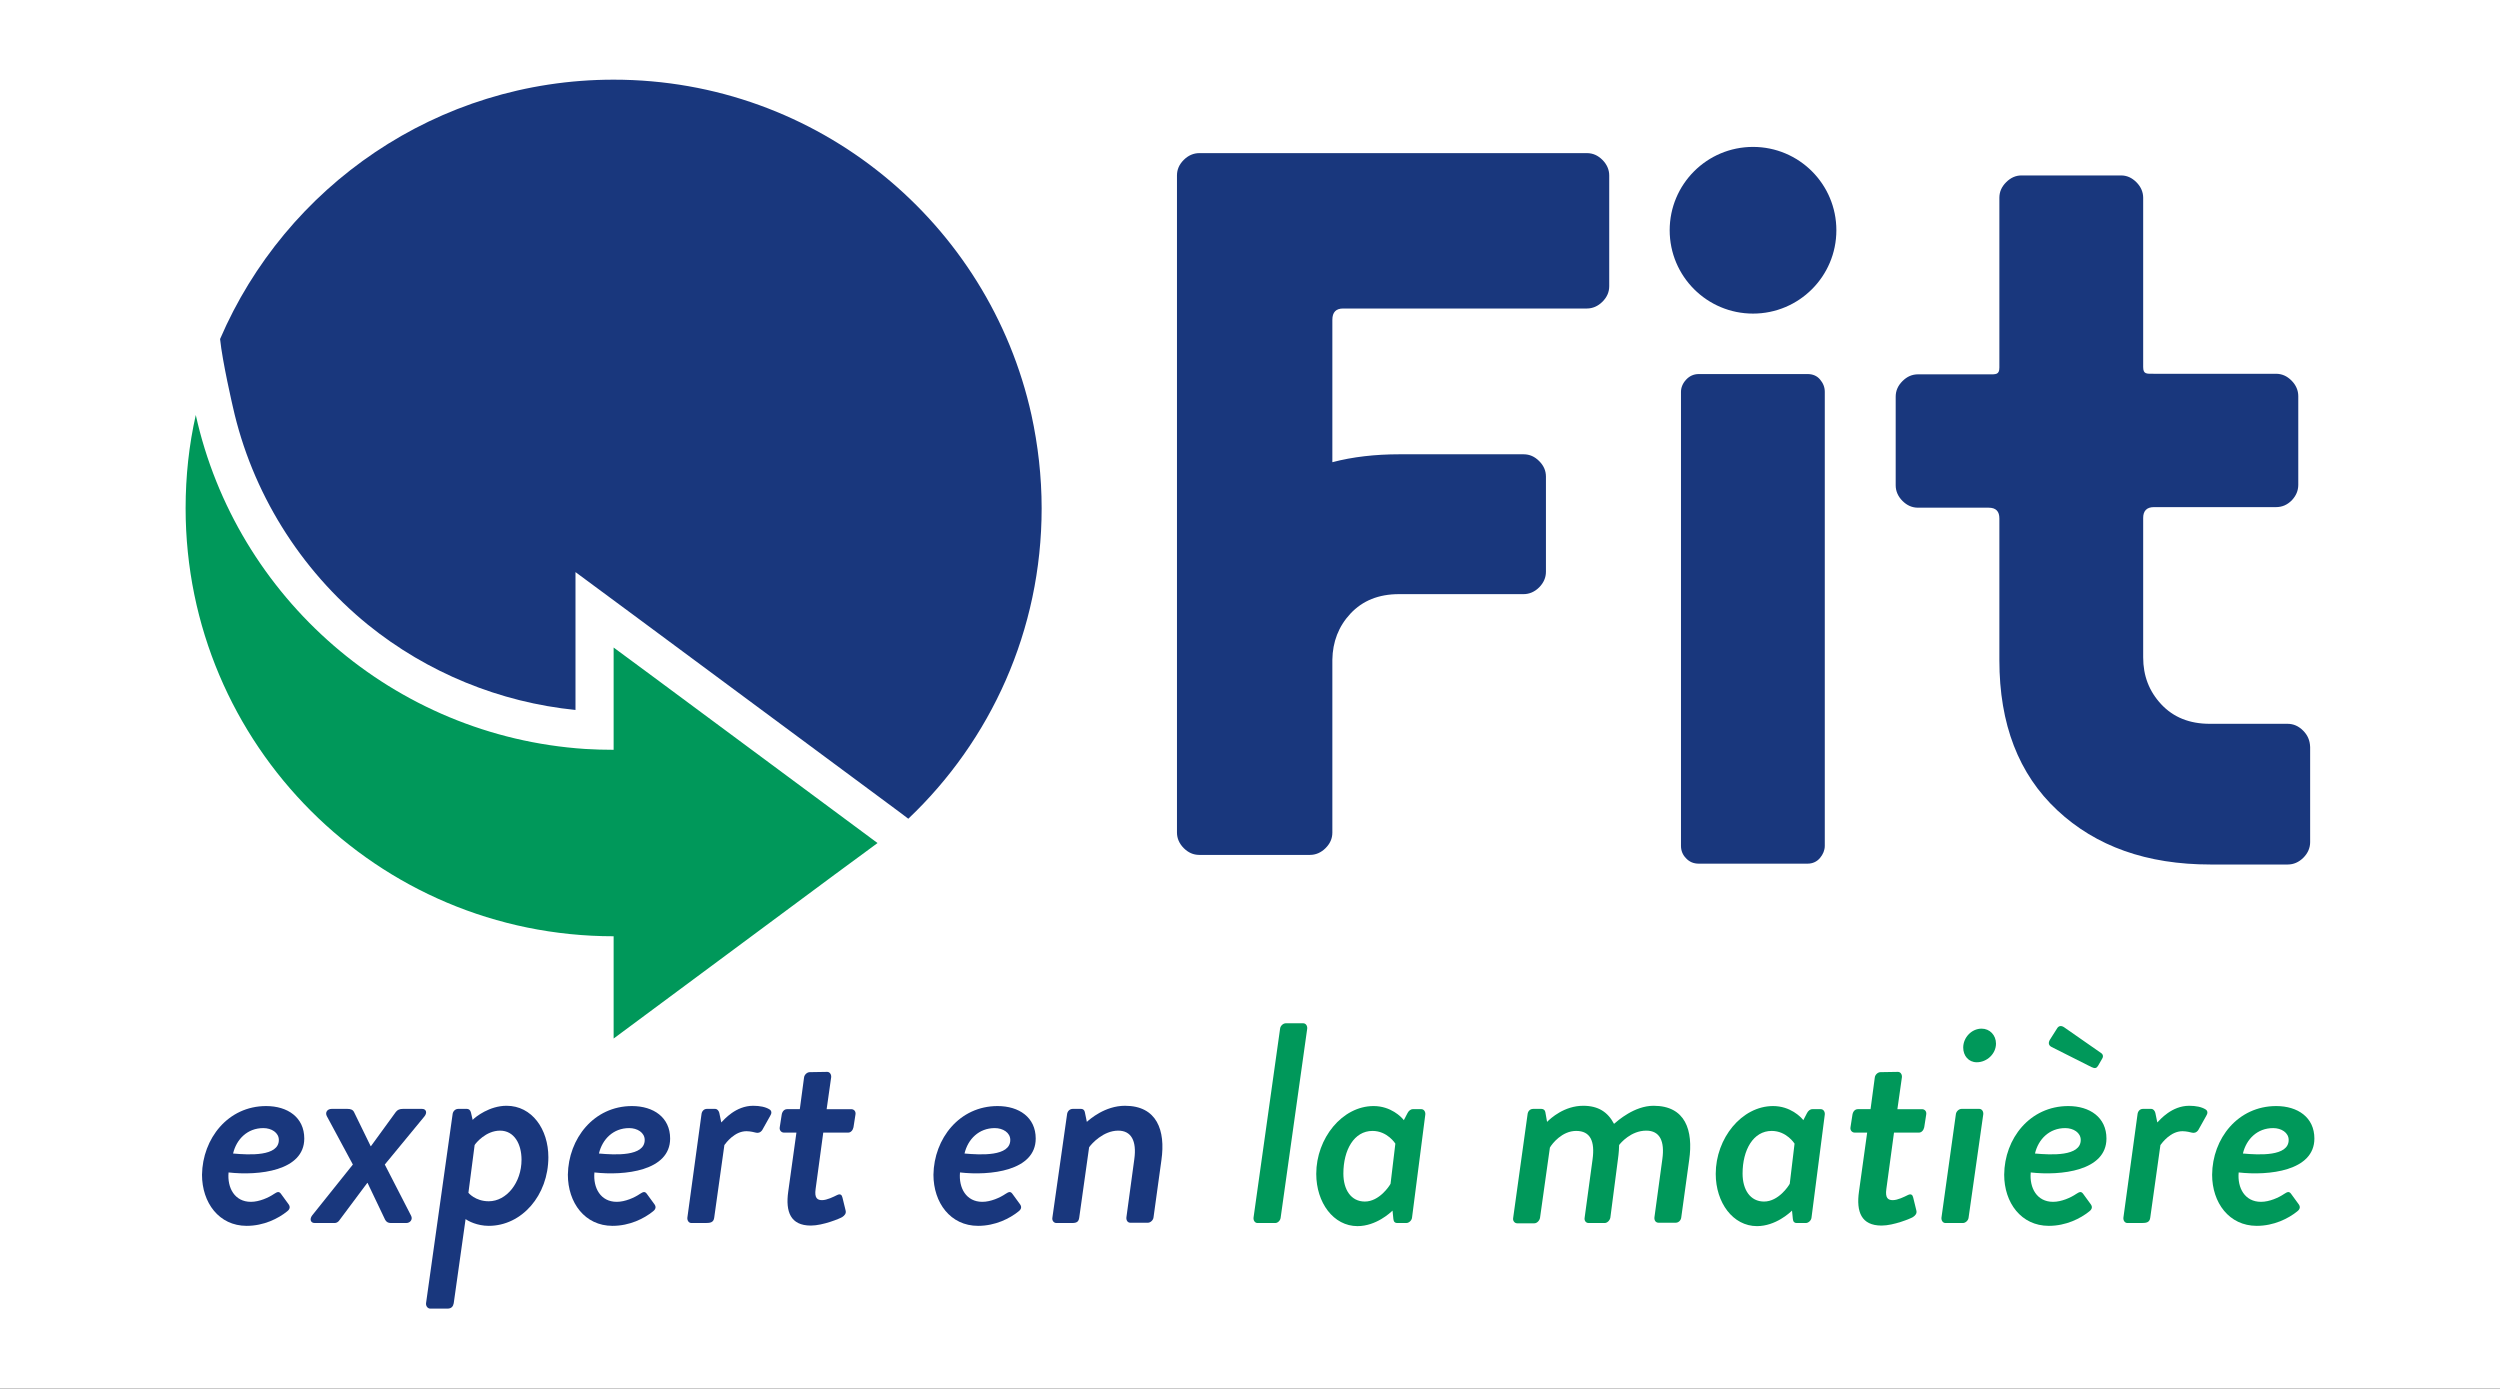
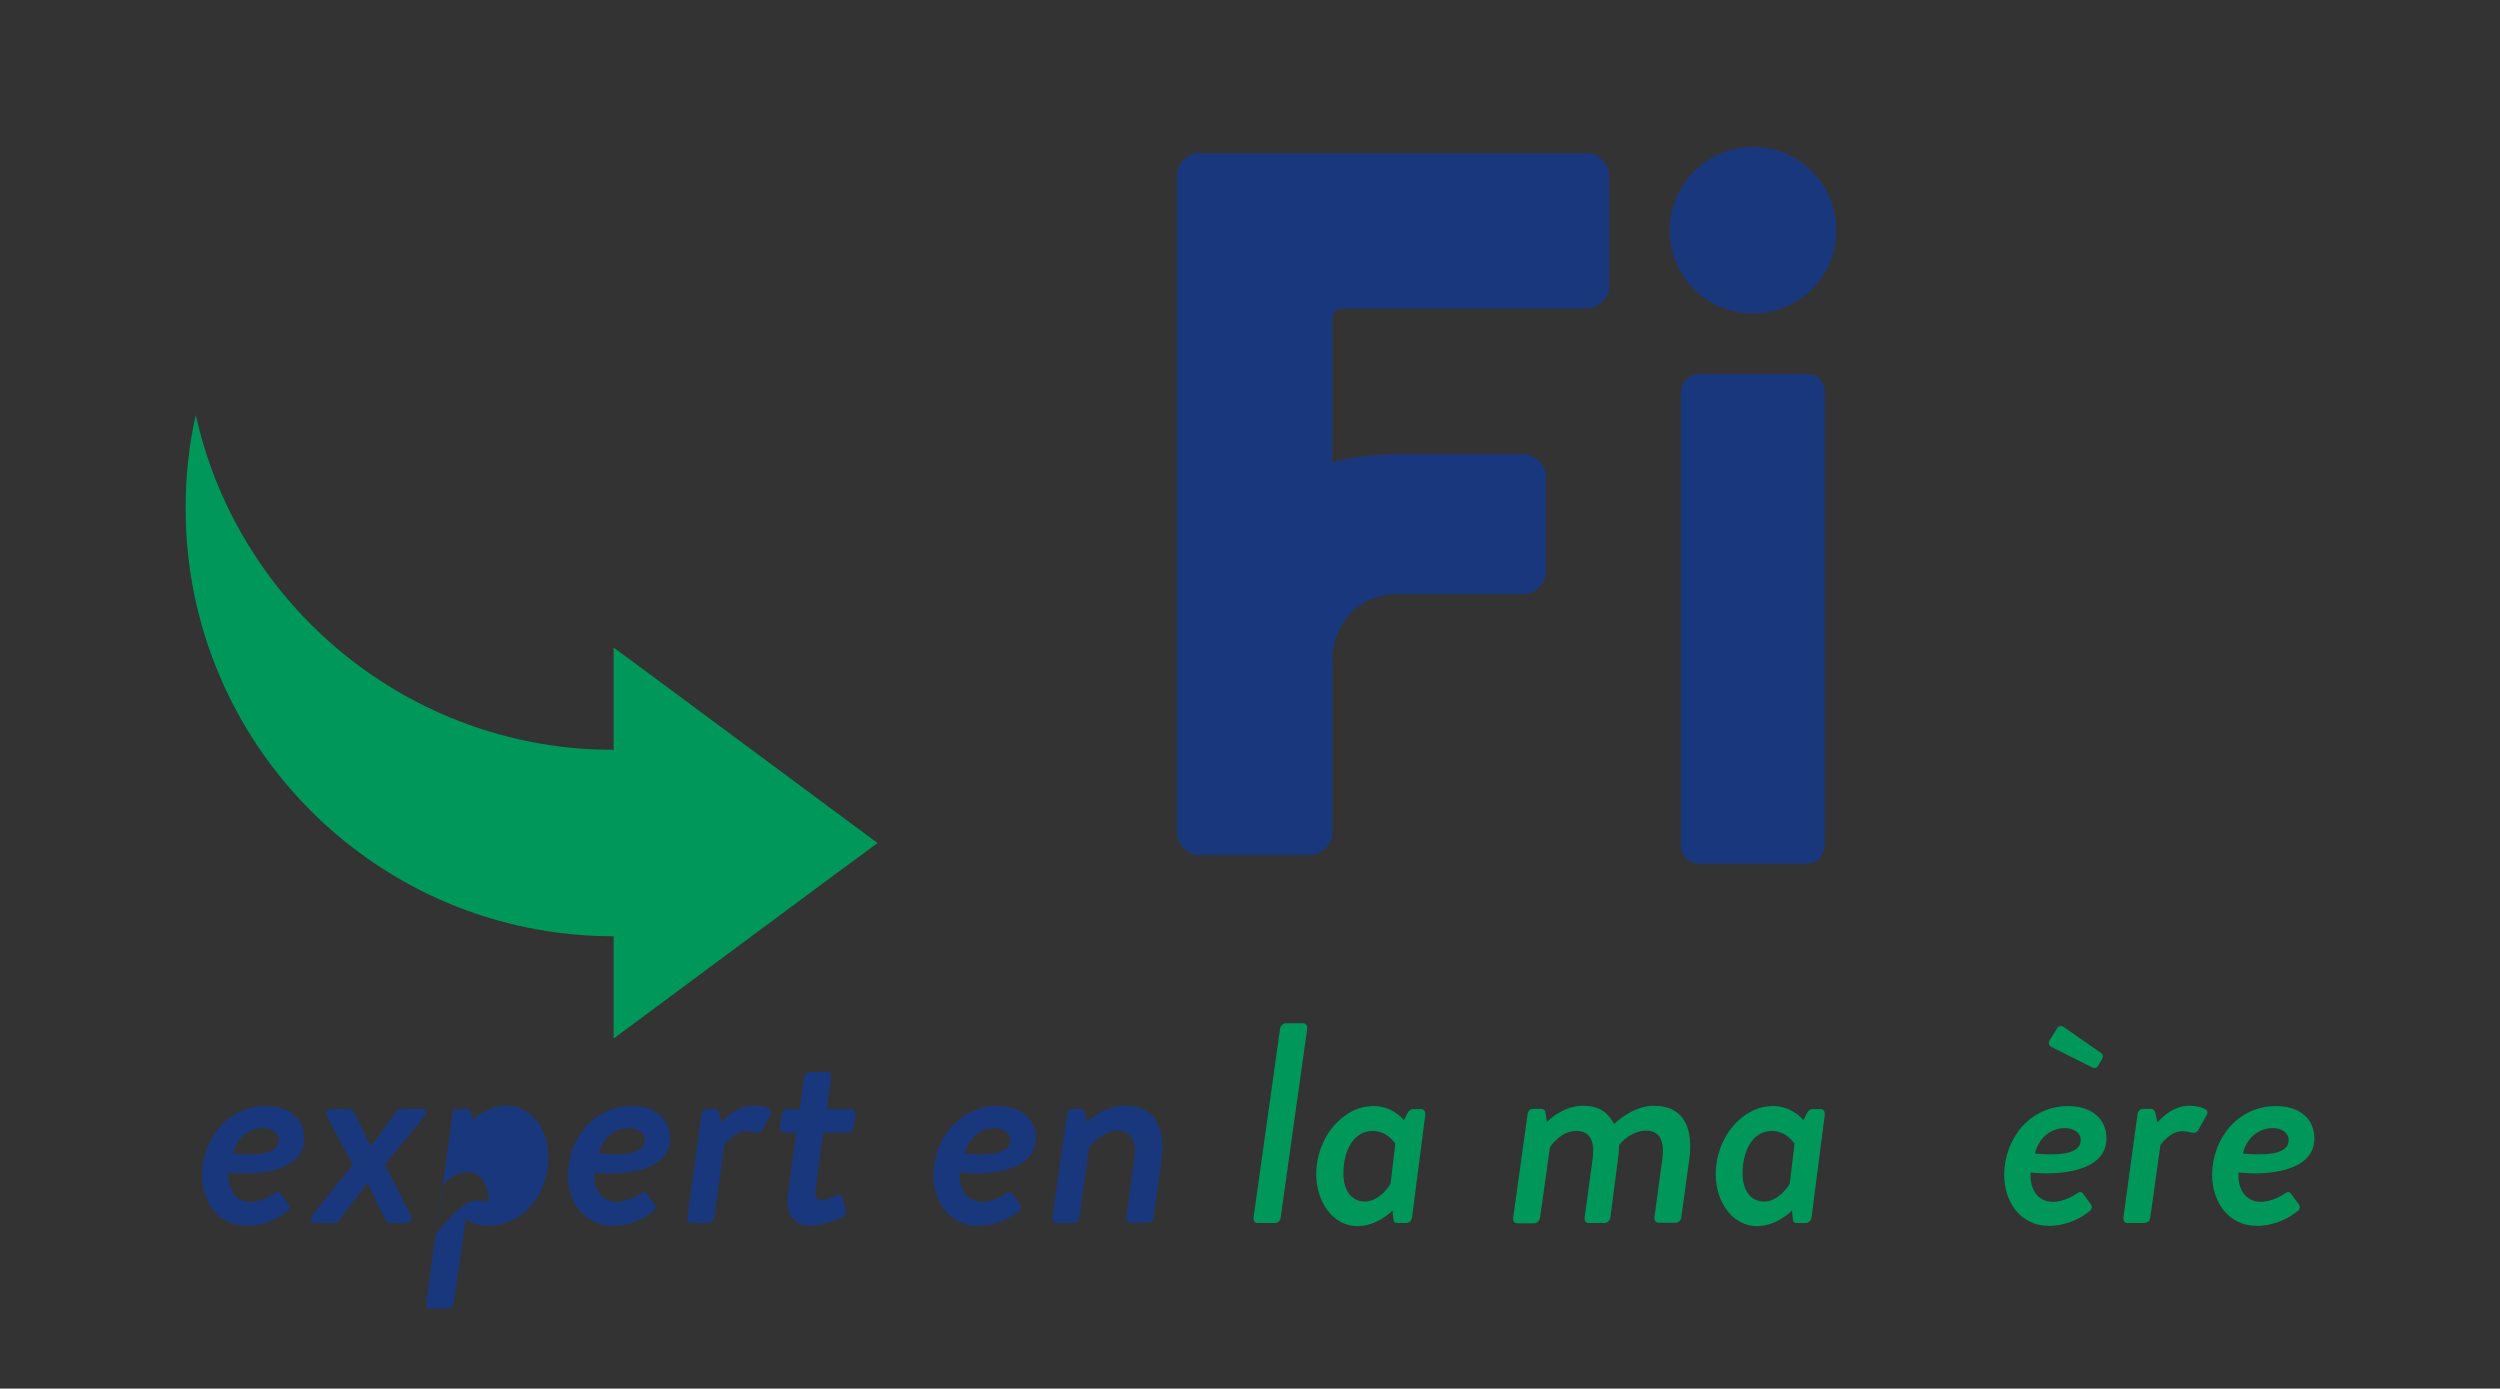
<svg xmlns="http://www.w3.org/2000/svg" xmlns:xlink="http://www.w3.org/1999/xlink" version="1.1" id="Calque_1" x="0px" y="0px" viewBox="0 0 884.9 491.5" style="enable-background:new 0 0 884.9 491.5;" xml:space="preserve">
  <rect x="0" y="0" width="884.9" height="491.5" fill="#333333" stroke="none" />
  <style type="text/css">
	.st0{clip-path:url(#SVGID_2_);}
	.st1{clip-path:url(#SVGID_4_);}
	.st2{clip-path:url(#SVGID_6_);fill:#19377D;}
	.st3{clip-path:url(#SVGID_6_);fill:#4B5C9B;}
	.st4{clip-path:url(#SVGID_6_);fill:#00985A;}
	.st5{clip-path:url(#SVGID_6_);fill:#59AA78;}
	.st6{clip-path:url(#SVGID_6_);fill:#020203;}
	.st7{clip-path:url(#SVGID_6_);fill:#585858;}
	.st8{clip-path:url(#SVGID_6_);fill:#FFFFFF;}
	.st9{opacity:0.8;clip-path:url(#SVGID_6_);}
	.st10{clip-path:url(#SVGID_8_);fill:#FFFFFF;}
	.st11{clip-path:url(#SVGID_10_);fill:#19377D;}
	.st12{clip-path:url(#SVGID_10_);}
	.st13{clip-path:url(#SVGID_12_);fill:#FFFFFF;}
	.st14{clip-path:url(#SVGID_12_);fill:#7FC5AA;}
	.st15{clip-path:url(#SVGID_12_);fill:#00985A;}
	.st16{clip-path:url(#SVGID_14_);fill:#FFFFFF;}
	.st17{clip-path:url(#SVGID_14_);}
	.st18{clip-path:url(#SVGID_16_);fill:#19377D;}
	.st19{clip-path:url(#SVGID_16_);fill:#00985A;}
	.st20{clip-path:url(#SVGID_18_);fill:#00985A;}
	.st21{clip-path:url(#SVGID_18_);}
	.st22{clip-path:url(#SVGID_20_);fill:#FFFFFF;}
	.st23{clip-path:url(#SVGID_20_);fill:#19377D;}
	.st24{clip-path:url(#SVGID_22_);}
	.st25{clip-path:url(#SVGID_24_);fill:#19377D;}
	.st26{clip-path:url(#SVGID_24_);}
	.st27{clip-path:url(#SVGID_26_);fill:#19377D;}
	.st28{clip-path:url(#SVGID_26_);fill:#4B5C9B;}
	.st29{clip-path:url(#SVGID_26_);fill:#00985A;}
	.st30{clip-path:url(#SVGID_26_);fill:#59AA78;}
	.st31{clip-path:url(#SVGID_26_);fill:#020203;}
	.st32{clip-path:url(#SVGID_26_);fill:#585858;}
	.st33{clip-path:url(#SVGID_26_);fill:#FFFFFF;}
	.st34{opacity:0.8;clip-path:url(#SVGID_26_);}
	.st35{clip-path:url(#SVGID_28_);fill:#FFFFFF;}
	.st36{clip-path:url(#SVGID_30_);fill:#19377D;}
	.st37{clip-path:url(#SVGID_30_);}
	.st38{clip-path:url(#SVGID_32_);fill:#FFFFFF;}
	.st39{clip-path:url(#SVGID_32_);fill:#00985A;}
	.st40{clip-path:url(#SVGID_34_);fill:#FFFFFF;}
	.st41{clip-path:url(#SVGID_34_);}
	.st42{clip-path:url(#SVGID_36_);fill:#19377D;}
	.st43{clip-path:url(#SVGID_36_);fill:#00985A;}
	.st44{clip-path:url(#SVGID_38_);fill:#00985A;}
	.st45{clip-path:url(#SVGID_38_);}
	.st46{clip-path:url(#SVGID_40_);fill:#19377D;}
	.st47{clip-path:url(#SVGID_40_);fill:#FFFFFF;}
</style>
  <g>
    <g>
      <g>
        <defs>
          <rect id="SVGID_13_" x="-353.9" y="-340.8" width="1592.6" height="1173.1" />
        </defs>
        <clipPath id="SVGID_2_">
          <use xlink:href="#SVGID_13_" style="overflow:visible;" />
        </clipPath>
-         <rect x="-353.9" y="-340.8" style="clip-path:url(#SVGID_2_);fill:#FFFFFF;" width="1592.6" height="1173.1" />
        <g class="st0">
          <defs>
            <rect id="SVGID_15_" x="-353.9" y="-340.8" width="1592.6" height="1173.1" />
          </defs>
          <clipPath id="SVGID_4_">
            <use xlink:href="#SVGID_15_" style="overflow:visible;" />
          </clipPath>
          <path style="clip-path:url(#SVGID_4_);fill:#19377D;" d="M595,299.4V138.7c0-1.5,0.6-3,1.8-4.3c1.2-1.3,2.7-2,4.5-2h38.5      c1.8,0,3.3,0.6,4.4,1.9c1.1,1.3,1.7,2.7,1.7,4.4v160.7c0,1.5-0.6,3-1.7,4.3c-1.1,1.3-2.6,2-4.4,2h-38.5c-1.8,0-3.3-0.6-4.5-1.9      C595.6,302.6,595,301.1,595,299.4" />
          <path style="clip-path:url(#SVGID_4_);fill:#19377D;" d="M650,81.5c0,16.3-13.2,29.5-29.5,29.5c-16.3,0-29.5-13.2-29.5-29.5      c0-16.3,13.2-29.5,29.5-29.5C636.8,52,650,65.2,650,81.5" />
-           <path style="clip-path:url(#SVGID_4_);fill:#19377D;" d="M815.2,258.6c-1.6-1.6-3.4-2.4-5.5-2.4h-27.5c-7.2,0-12.9-2.3-17.2-6.9      c-4.3-4.6-6.4-10.1-6.4-16.6v-49.4c0-2.5,1.3-3.8,3.8-3.8h43.2c2.2,0,4-0.8,5.6-2.4c1.5-1.6,2.3-3.4,2.3-5.5v-31.4      c0-2-0.8-3.9-2.4-5.5c-1.6-1.6-3.4-2.4-5.5-2.4h-43.2c-2.6,0-3.8,0.2-3.8-2.4V70c0-2-0.8-3.9-2.4-5.5c-1.6-1.6-3.4-2.4-5.4-2.4      h-35.3c-2,0-3.8,0.8-5.4,2.4c-1.6,1.6-2.4,3.4-2.4,5.5v60.1c0,2.6-1.3,2.4-3.8,2.4h-25c-2.1,0-3.9,0.8-5.5,2.4      c-1.6,1.6-2.4,3.4-2.4,5.5v31.4c0,2,0.8,3.9,2.4,5.5c1.6,1.6,3.4,2.4,5.5,2.4h25c2.6,0,3.8,1.3,3.8,3.8v50.2      c0,22.6,6.8,40.3,20.5,53.1c13.7,12.8,31.7,19.2,54.2,19.2h27.4c2,0,3.9-0.8,5.5-2.4c1.6-1.6,2.4-3.5,2.4-5.5v-33.7      C817.6,262,816.8,260.2,815.2,258.6" />
          <path style="clip-path:url(#SVGID_4_);fill:#19377D;" d="M567.2,56.6c-1.6-1.6-3.4-2.4-5.5-2.4H424.5c-2,0-3.9,0.8-5.5,2.4      c-1.6,1.6-2.4,3.4-2.4,5.5v232.6c0,2,0.8,3.9,2.4,5.5c1.6,1.6,3.4,2.4,5.5,2.4h39.2c2,0,3.9-0.8,5.5-2.4      c1.6-1.6,2.4-3.4,2.4-5.5v-45.9v-15.3c0.1-6.3,2.2-11.8,6.4-16.3c4.3-4.6,10-6.9,17.2-6.9h44.1c2,0,3.9-0.8,5.5-2.4      c1.6-1.6,2.4-3.5,2.4-5.5v-33.7c0-2.1-0.8-3.9-2.4-5.5c-1.6-1.6-3.4-2.4-5.5-2.4h-44c-8.5,0-16.5,0.9-23.7,2.8v-3.5v-1.7v-45.2      c0-2.7,1.3-4,3.8-4h86.3c2,0,3.9-0.8,5.5-2.4c1.6-1.6,2.4-3.4,2.4-5.5V62.1C569.6,60.1,568.8,58.2,567.2,56.6" />
          <path style="clip-path:url(#SVGID_4_);fill:#19377D;" d="M94.2,391.5c7.6,0,13.5,4,13.5,11.5c0,11.5-16.2,13.2-26.8,12      c-0.5,5.5,2.2,10.4,7.9,10.4c3,0,6.3-1.5,8.2-2.8c1.1-0.7,1.7-1,2.4-0.1l2.7,3.7c0.6,0.8,0.7,1.7-0.5,2.6      c-3.1,2.5-8.2,5.1-14.3,5.1c-9.8,0-15.8-8.2-15.8-18.1C71.7,403,80.7,391.5,94.2,391.5 M98.7,403.5c0-2.6-2.6-4.2-5.5-4.2      c-5.6,0-9.5,3.9-10.7,9C88.2,408.8,98.7,409.4,98.7,403.5" />
          <path style="clip-path:url(#SVGID_4_);fill:#19377D;" d="M110.5,430.2l14.4-18l-9.2-17.1c-0.7-1.3,0.1-2.6,1.7-2.6h5.6      c1.1,0,1.9,0.3,2.3,1.1l5.9,12.1h0.1l8.8-12.1c0.6-0.8,1.4-1.1,2.5-1.1h6.8c1.5,0,1.9,1.4,0.8,2.7l-14,17l9.3,18.1      c0.7,1.3-0.3,2.6-1.7,2.6h-5.5c-0.9,0-1.6-0.4-2-1.2l-6.2-13H130l-10,13.4c-0.3,0.4-0.9,0.8-1.5,0.8h-7.1      C109.9,432.9,109.5,431.5,110.5,430.2" />
-           <path style="clip-path:url(#SVGID_4_);fill:#19377D;" d="M160.6,461.3c-0.2,1.1-0.8,1.9-2.2,1.9h-6.1c-0.9,0-1.6-0.9-1.5-1.9      l9.4-66.9c0.1-1,0.9-1.9,2-1.9h3.1c0.6,0,1.2,0.4,1.4,1.3l0.6,2.6c1-1.1,6-5,12-5c9,0,14.8,8.3,14.8,18.2      c0,13.5-9.4,24.3-21.1,24.3c-4.1,0-7.3-1.7-8.2-2.4L160.6,461.3z M173,425.2c6.3,0,11.6-6.6,11.6-14.7c0-5.6-2.6-10.3-7.6-10.3      c-5,0-8.6,4.4-9,5.1l-2.2,16.9C165.8,422.2,168.2,425.2,173,425.2" />
+           <path style="clip-path:url(#SVGID_4_);fill:#19377D;" d="M160.6,461.3c-0.2,1.1-0.8,1.9-2.2,1.9h-6.1c-0.9,0-1.6-0.9-1.5-1.9      l9.4-66.9c0.1-1,0.9-1.9,2-1.9h3.1c0.6,0,1.2,0.4,1.4,1.3l0.6,2.6c1-1.1,6-5,12-5c9,0,14.8,8.3,14.8,18.2      c0,13.5-9.4,24.3-21.1,24.3c-4.1,0-7.3-1.7-8.2-2.4L160.6,461.3z M173,425.2c0-5.6-2.6-10.3-7.6-10.3      c-5,0-8.6,4.4-9,5.1l-2.2,16.9C165.8,422.2,168.2,425.2,173,425.2" />
          <path style="clip-path:url(#SVGID_4_);fill:#19377D;" d="M223.7,391.5c7.6,0,13.5,4,13.5,11.5c0,11.5-16.2,13.2-26.8,12      c-0.5,5.5,2.2,10.4,7.9,10.4c3,0,6.3-1.5,8.2-2.8c1.1-0.7,1.7-1,2.4-0.1l2.7,3.7c0.6,0.8,0.7,1.7-0.5,2.6      c-3.1,2.5-8.2,5.1-14.3,5.1c-9.8,0-15.8-8.2-15.8-18.1C201.2,403,210.2,391.5,223.7,391.5 M228.2,403.5c0-2.6-2.6-4.2-5.5-4.2      c-5.6,0-9.5,3.9-10.7,9C217.7,408.8,228.2,409.4,228.2,403.5" />
          <path style="clip-path:url(#SVGID_4_);fill:#19377D;" d="M248.3,394.4c0.1-1,0.8-1.9,1.9-1.9h3c0.6,0,1.2,0.6,1.4,1.4l0.7,3.4      c1-1,5.1-5.9,11.3-5.9c2.3,0,4.4,0.4,5.8,1.3c0.8,0.5,0.8,1.4,0.2,2.3l-2.8,5c-0.7,1-1.6,1.1-2.3,0.9c-0.4-0.1-1.9-0.5-3.3-0.5      c-4.2,0-7.2,4.1-7.8,4.9l-3.6,25.7c-0.2,1.7-1.4,1.9-3,1.9h-5.1c-0.9,0-1.5-0.9-1.4-1.9L248.3,394.4z" />
          <path style="clip-path:url(#SVGID_4_);fill:#19377D;" d="M281.9,400.9h-4.4c-1,0-1.7-0.9-1.5-1.9l0.7-4.5      c0.2-1.1,0.9-1.9,1.9-1.9h4.5l1.5-11.2c0.1-1,1.1-1.9,2-1.9l6.2-0.1c0.9,0,1.5,0.9,1.4,1.9l-1.6,11.3h8.7c1,0,1.7,0.8,1.5,1.9      l-0.7,4.5c-0.2,1-0.9,1.9-1.9,1.9h-8.8l-2.7,19.9c-0.5,3.4,0.7,4,2.3,4c1.7,0,4.1-1.2,5.3-1.8c1.2-0.6,1.7,0,1.9,0.9l1.1,4.5      c0.3,1.1-0.3,1.8-1.2,2.4c-0.8,0.5-6.8,3-11.1,3c-7.2,0-9-4.9-8-12L281.9,400.9z" />
          <path style="clip-path:url(#SVGID_4_);fill:#19377D;" d="M353.1,391.5c7.6,0,13.5,4,13.5,11.5c0,11.5-16.2,13.2-26.8,12      c-0.5,5.5,2.2,10.4,7.9,10.4c3,0,6.3-1.5,8.2-2.8c1.1-0.7,1.7-1,2.4-0.1l2.7,3.7c0.6,0.8,0.7,1.7-0.5,2.6      c-3.1,2.5-8.2,5.1-14.3,5.1c-9.8,0-15.8-8.2-15.8-18.1C330.6,403,339.6,391.5,353.1,391.5 M357.6,403.5c0-2.6-2.6-4.2-5.5-4.2      c-5.6,0-9.5,3.9-10.7,9C347.1,408.8,357.6,409.4,357.6,403.5" />
          <path style="clip-path:url(#SVGID_4_);fill:#19377D;" d="M377.7,394.4c0.1-1,0.9-1.9,2-1.9h3c0.7,0,1.2,0.5,1.3,1.2l0.7,3.4      c1-0.9,6.4-5.7,13.5-5.7c11.3,0,14.4,8.7,12.9,19.2l-2.8,20.3c-0.1,1-1.1,1.9-2,1.9h-6.2c-1,0-1.5-0.9-1.4-1.9l2.8-20.6      c0.9-6.5-1.1-10.1-5.7-10.1c-5.3,0-9.5,4.7-10.3,5.9l-3.5,24.9c-0.2,1.3-0.7,1.9-2.5,1.9h-5.6c-0.9,0-1.6-0.9-1.4-1.9      L377.7,394.4z" />
          <path style="clip-path:url(#SVGID_4_);fill:#00985A;" d="M453.1,364.1c0.1-1,1.1-1.9,2-1.9h6.2c0.9,0,1.5,0.9,1.4,1.9l-9.4,66.9      c-0.1,1-1,1.9-1.9,1.9h-6.3c-0.9,0-1.5-0.9-1.4-1.9L453.1,364.1z" />
          <path style="clip-path:url(#SVGID_4_);fill:#00985A;" d="M499.8,431c-0.1,1-1.1,1.9-2,1.9h-3.3c-0.7,0-1.2-0.4-1.3-1.4l-0.3-3      c-0.7,0.7-5.8,5.5-12.4,5.5c-8.5,0-14.6-8.3-14.6-18.5c0-12.6,9.2-24,20.3-24c6.1,0,9.9,3.9,10.7,5l1.3-2.5      c0.4-0.8,1.1-1.4,1.9-1.4h3c0.9,0,1.5,0.9,1.4,1.9L499.8,431z M493.9,404.8c0,0-2.8-4.5-8.1-4.5c-6.5,0-10.3,6.7-10.3,15.1      c0,5.7,2.7,9.9,7.6,9.9c5.1,0,8.7-5.5,9.1-6.3L493.9,404.8z" />
          <path style="clip-path:url(#SVGID_4_);fill:#00985A;" d="M540.7,394.4c0.1-1,0.8-1.9,2-1.9h2.9c0.8,0,1.3,0.5,1.4,1.2l0.6,3.4      c1.3-1.3,6.1-5.7,12.8-5.7c5.3,0,8.7,2.2,10.9,6.4c1.3-1.1,7.2-6.4,14-6.4c11.3,0,14.1,8.7,12.6,19.2l-2.8,20.3      c-0.1,1-0.9,1.9-2,1.9h-6c-1.1,0-1.6-0.9-1.5-1.9l2.8-20.6c0.9-6.4-0.9-10.1-5.7-10.1c-5.4,0-9.1,4.4-9.6,5.1      c0,0.9-0.1,2.8-0.4,4.9L570,431c-0.2,1-1.1,1.9-2,1.9h-5.7c-1,0-1.6-0.9-1.4-1.9l2.8-20.6c0.9-6.5-0.8-10.1-5.8-10.1      c-5,0-8.5,4.5-9.3,5.9l-3.5,24.9c-0.2,1-1.1,1.9-2,1.9H537c-0.9,0-1.6-0.9-1.4-1.9L540.7,394.4z" />
          <path style="clip-path:url(#SVGID_4_);fill:#00985A;" d="M641.2,431c-0.1,1-1.1,1.9-2,1.9h-3.3c-0.7,0-1.2-0.4-1.3-1.4l-0.3-3      c-0.7,0.7-5.8,5.5-12.4,5.5c-8.5,0-14.6-8.3-14.6-18.5c0-12.6,9.2-24,20.3-24c6.1,0,9.9,3.9,10.7,5l1.3-2.5      c0.4-0.8,1.1-1.4,1.9-1.4h3c0.9,0,1.5,0.9,1.4,1.9L641.2,431z M635.2,404.8c0,0-2.8-4.5-8.1-4.5c-6.5,0-10.3,6.7-10.3,15.1      c0,5.7,2.7,9.9,7.6,9.9c5.1,0,8.7-5.5,9.1-6.3L635.2,404.8z" />
-           <path style="clip-path:url(#SVGID_4_);fill:#00985A;" d="M660.9,400.9h-4.4c-1,0-1.7-0.9-1.5-1.9l0.7-4.5      c0.2-1.1,0.9-1.9,1.9-1.9h4.5l1.5-11.2c0.1-1,1.1-1.9,2-1.9l6.2-0.1c0.9,0,1.5,0.9,1.4,1.9l-1.6,11.3h8.7c1,0,1.7,0.8,1.5,1.9      l-0.7,4.5c-0.2,1-0.9,1.9-1.9,1.9h-8.8l-2.7,19.9c-0.5,3.4,0.7,4,2.3,4c1.7,0,4.1-1.2,5.3-1.8c1.2-0.6,1.7,0,1.9,0.9l1.1,4.5      c0.3,1.1-0.3,1.8-1.2,2.4c-0.8,0.5-6.8,3-11.1,3c-7.2,0-9-4.9-8-12L660.9,400.9z" />
-           <path style="clip-path:url(#SVGID_4_);fill:#00985A;" d="M692.3,394.4c0.1-1,1.1-1.9,2-1.9h6.3c0.9,0,1.5,0.9,1.4,1.9l-5.2,36.6      c-0.1,1-1.1,1.9-2,1.9h-6.2c-0.9,0-1.5-0.9-1.4-1.9L692.3,394.4z M694.9,370.8c0-3.6,3-6.7,6.5-6.7c2.9,0,5.1,2.3,5.1,5.3      c0,3.6-3.2,6.6-6.8,6.6C696.8,376,694.9,373.7,694.9,370.8" />
          <path style="clip-path:url(#SVGID_4_);fill:#00985A;" d="M732.1,391.5c7.6,0,13.5,4,13.5,11.5c0,11.5-16.2,13.2-26.8,12      c-0.5,5.5,2.2,10.4,7.9,10.4c3,0,6.3-1.5,8.2-2.8c1.1-0.7,1.7-1,2.4-0.1l2.7,3.7c0.6,0.8,0.7,1.7-0.5,2.6      c-3.1,2.5-8.2,5.1-14.3,5.1c-9.8,0-15.8-8.2-15.8-18.1C709.5,403,718.5,391.5,732.1,391.5 M736.5,403.5c0-2.6-2.6-4.2-5.5-4.2      c-5.6,0-9.5,3.9-10.7,9C726,408.8,736.5,409.4,736.5,403.5 M726.2,370.6c-1.2-0.6-1.2-1.6-0.6-2.6l2.6-4.1      c0.6-0.9,1.5-0.9,2.4-0.3l13.2,9.2c0.5,0.3,0.8,1.1,0.3,1.9l-1.5,2.6c-0.5,0.8-1.1,1-2.3,0.4L726.2,370.6z" />
          <path style="clip-path:url(#SVGID_4_);fill:#00985A;" d="M756.6,394.4c0.1-1,0.8-1.9,1.9-1.9h3c0.6,0,1.2,0.6,1.4,1.4l0.7,3.4      c1-1,5.1-5.9,11.3-5.9c2.3,0,4.4,0.4,5.8,1.3c0.8,0.5,0.8,1.4,0.2,2.3l-2.8,5c-0.7,1-1.6,1.1-2.3,0.9c-0.4-0.1-1.9-0.5-3.3-0.5      c-4.2,0-7.2,4.1-7.8,4.9l-3.6,25.7c-0.2,1.7-1.4,1.9-3,1.9H753c-0.9,0-1.5-0.9-1.4-1.9L756.6,394.4z" />
          <path style="clip-path:url(#SVGID_4_);fill:#00985A;" d="M805.7,391.5c7.6,0,13.5,4,13.5,11.5c0,11.5-16.2,13.2-26.8,12      c-0.5,5.5,2.2,10.4,7.9,10.4c3,0,6.3-1.5,8.2-2.8c1.1-0.7,1.7-1,2.4-0.1l2.7,3.7c0.6,0.8,0.7,1.7-0.5,2.6      c-3.1,2.5-8.2,5.1-14.3,5.1c-9.8,0-15.8-8.2-15.8-18.1C783.1,403,792.1,391.5,805.7,391.5 M810.1,403.5c0-2.6-2.6-4.2-5.5-4.2      c-5.6,0-9.5,3.9-10.7,9C799.6,408.8,810.1,409.4,810.1,403.5" />
-           <path style="clip-path:url(#SVGID_4_);fill:#19377D;" d="M130.2,221.1c21,17,46.7,27.5,73.5,30.2v-22.1v-26.7l21.5,15.9      l93.4,69.2l2.9,2.2c29.1-27.6,47.2-66.6,47.2-109.9c0-11.3-1.3-22.4-3.6-33C350.1,79,289.6,28.2,217.2,28.2      C154.7,28.2,101.1,66,77.9,120c0.8,8,4.5,23.9,4.5,23.9C89.1,174.1,106.1,201.5,130.2,221.1" />
          <path style="clip-path:url(#SVGID_4_);fill:#00985A;" d="M230.2,238.8l-13-9.6V246v19.4c-3.4,0-6.8-0.1-10.1-0.3      c-67.8-4.5-123.5-53.6-137.8-118.2c-2.4,10.6-3.6,21.6-3.6,33c0,83.7,67.8,151.5,151.5,151.5v36.2l78.2-58l12.1-8.9l3.1-2.3      L230.2,238.8z" />
        </g>
      </g>
    </g>
  </g>
</svg>